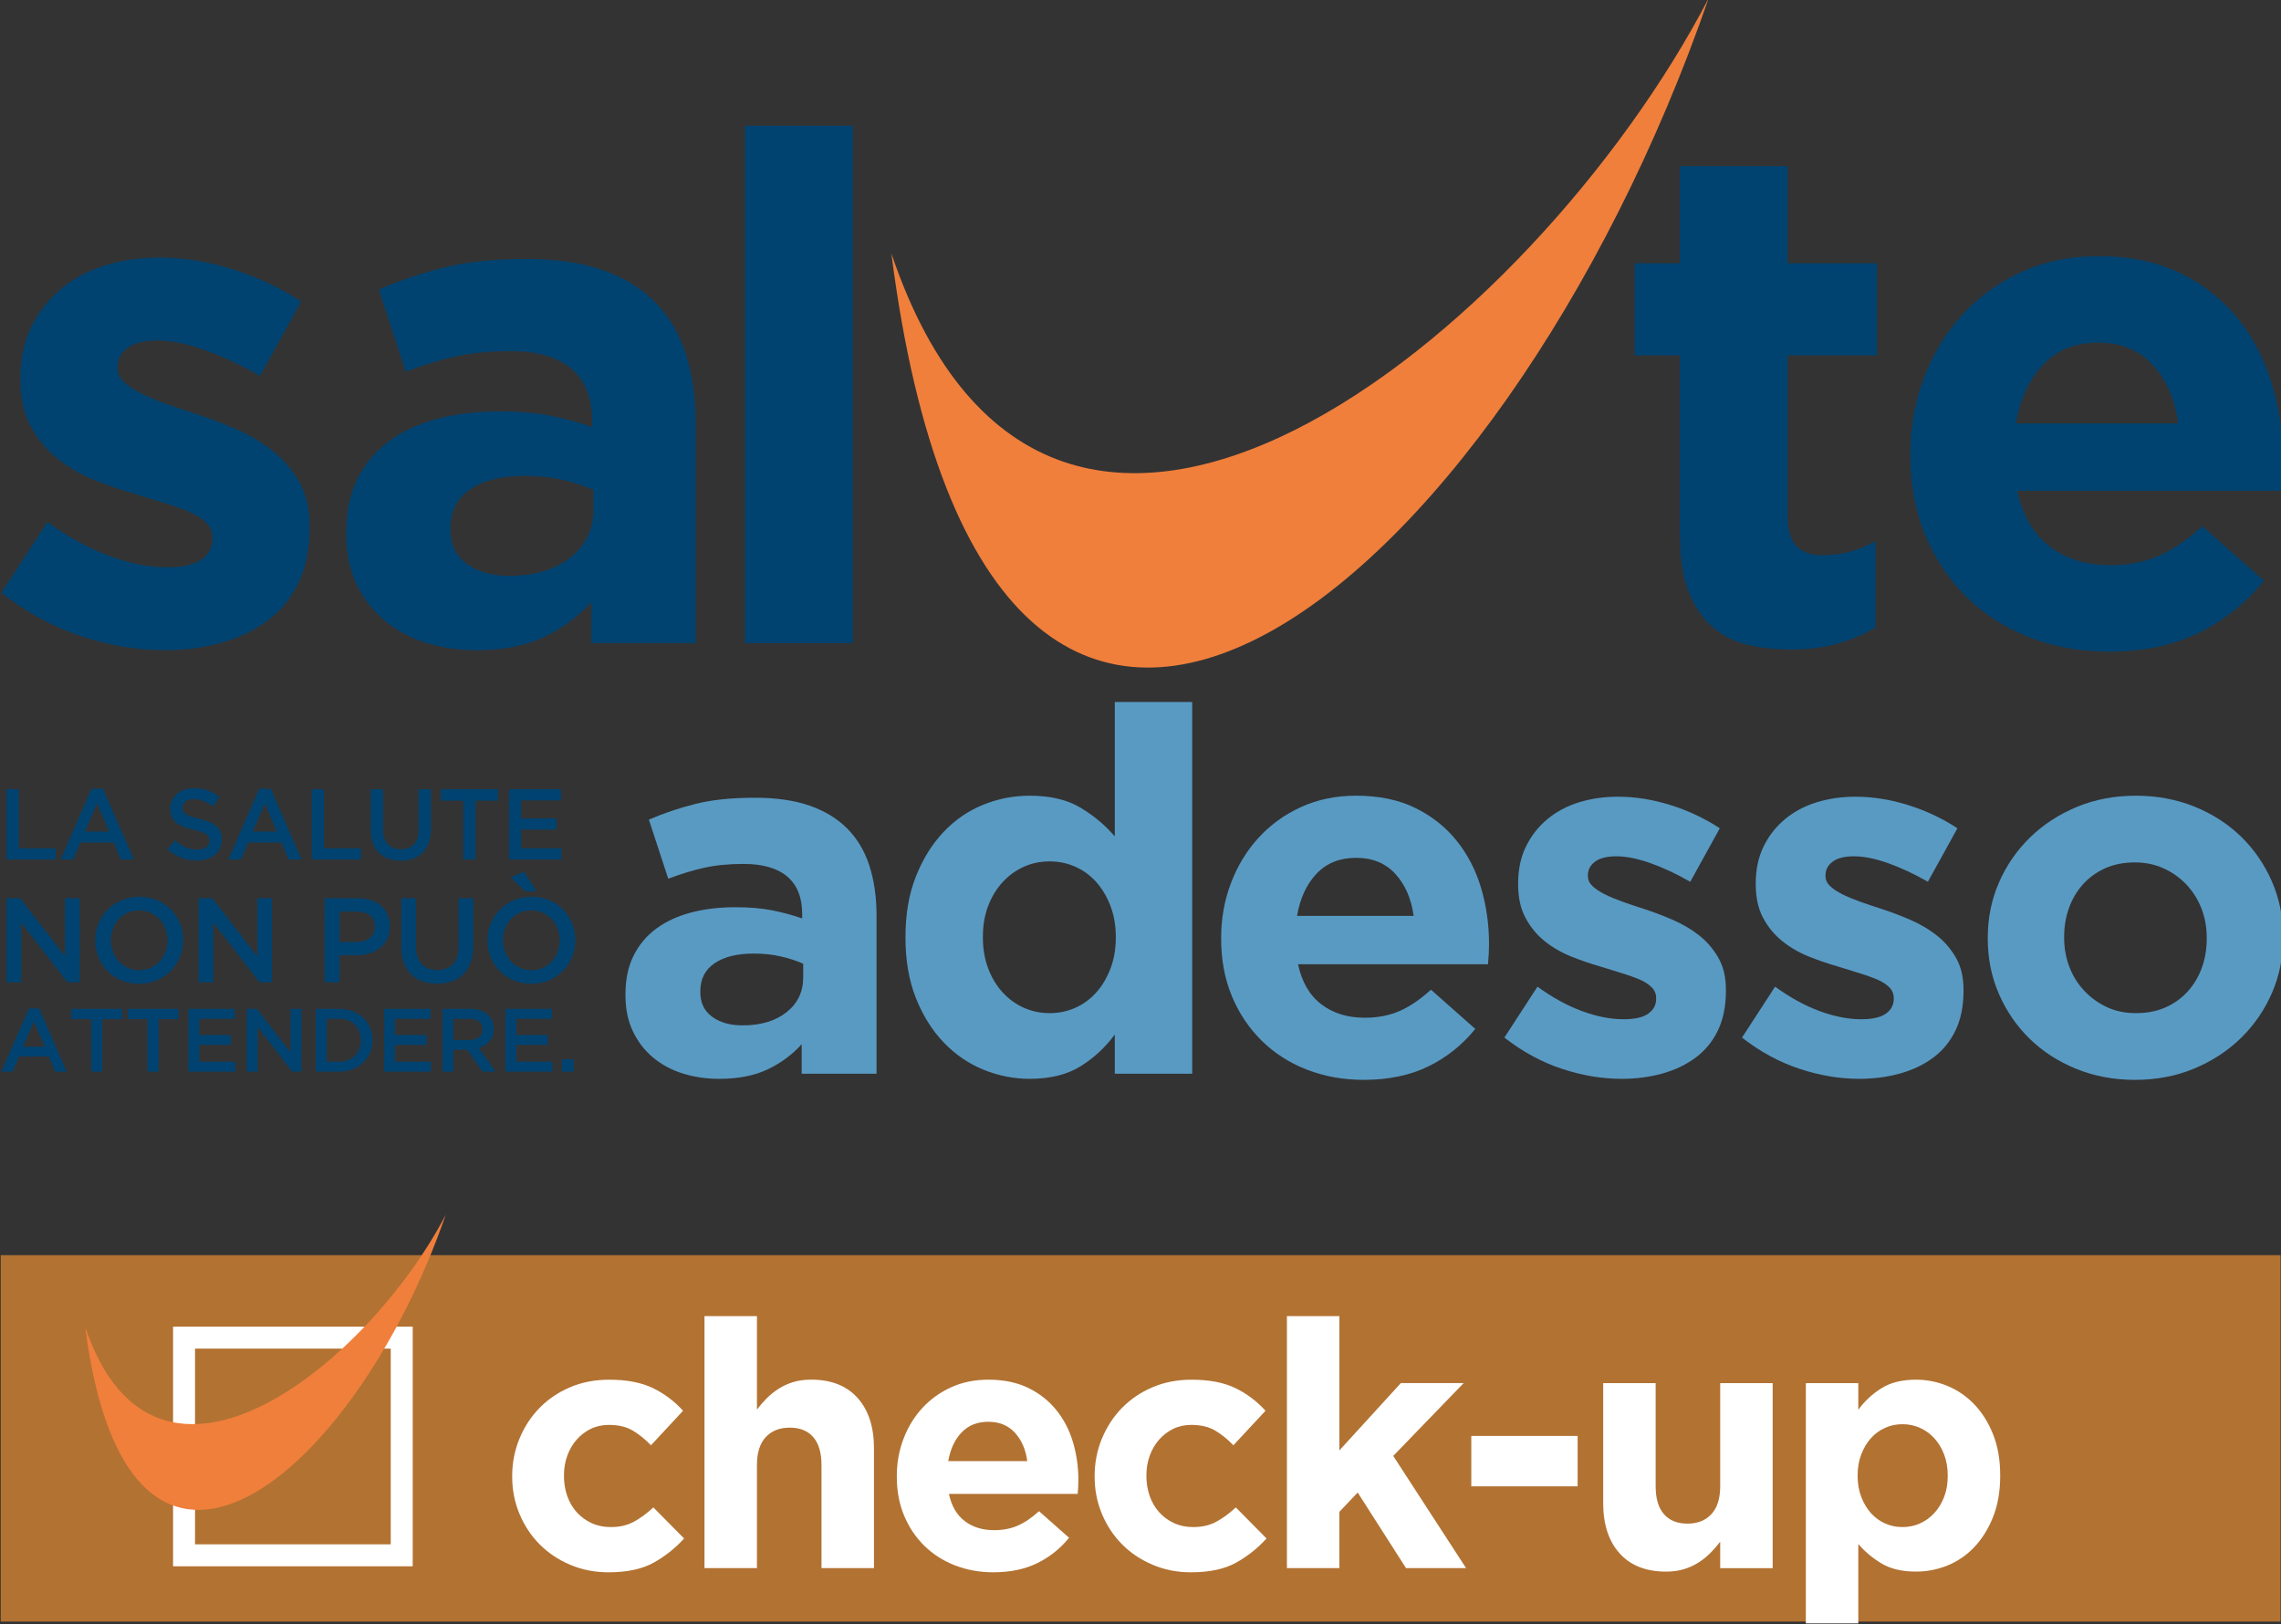
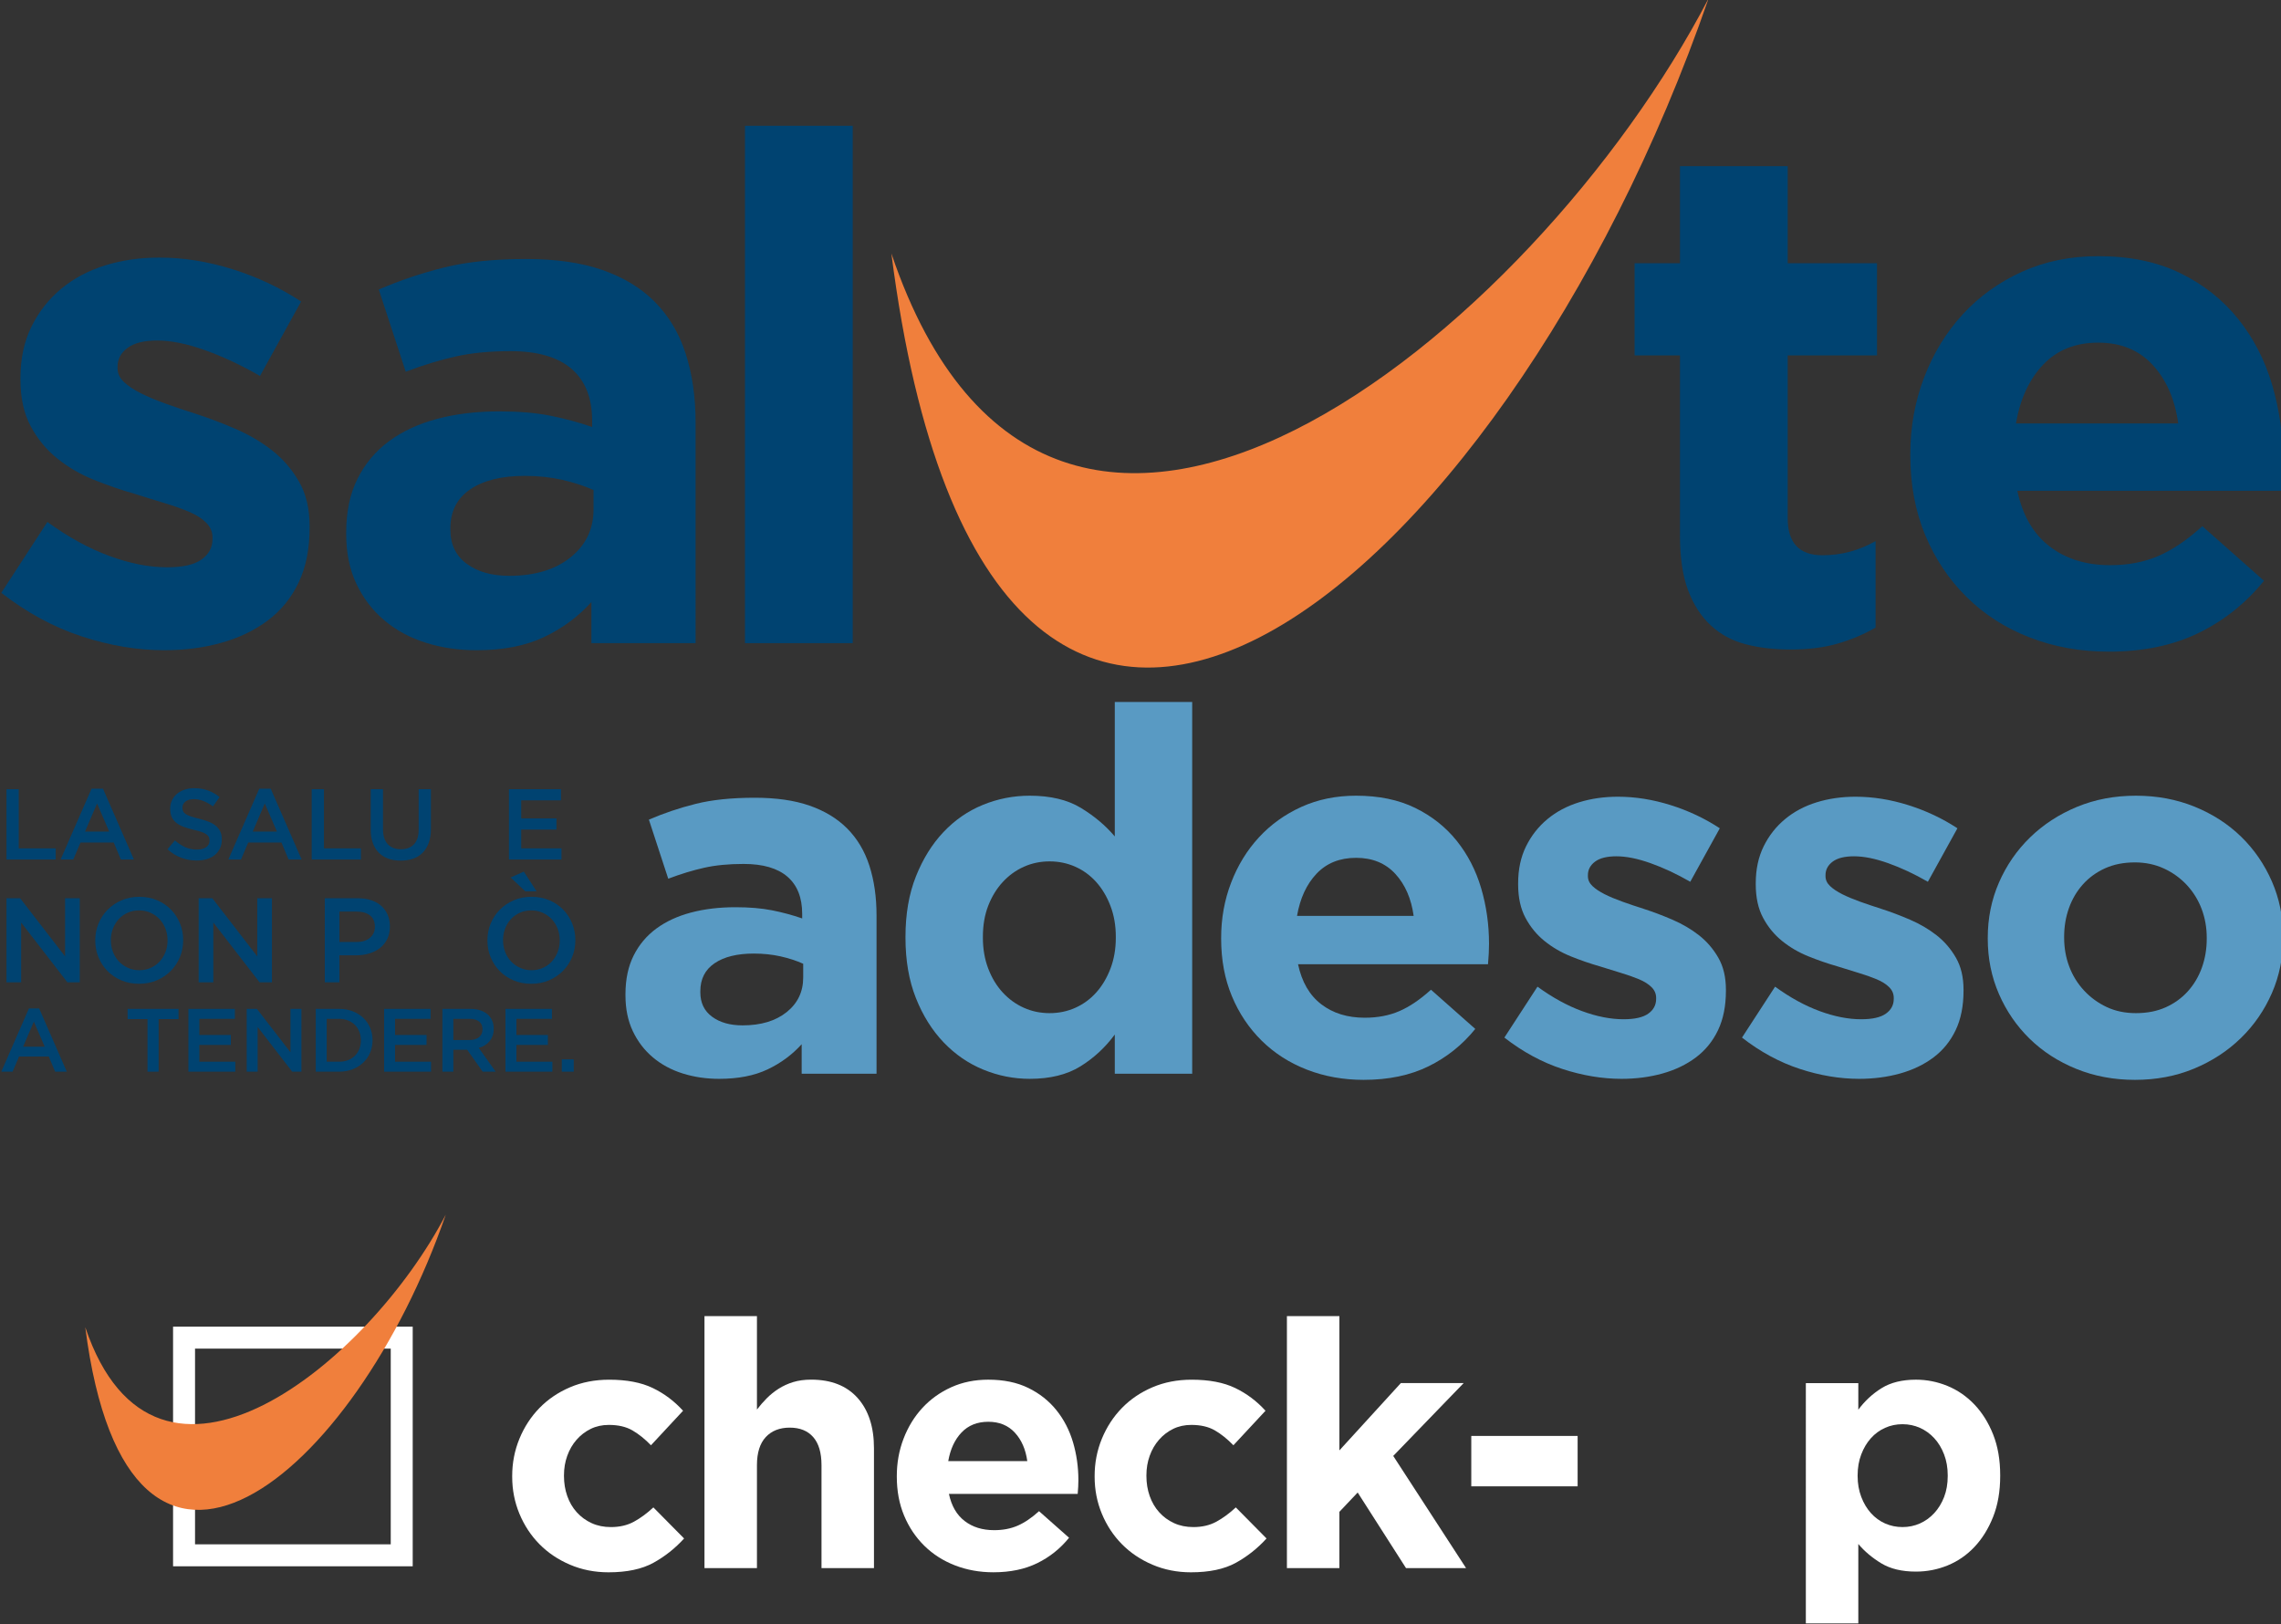
<svg xmlns="http://www.w3.org/2000/svg" xmlns:ns1="http://www.inkscape.org/namespaces/inkscape" xmlns:ns2="http://sodipodi.sourceforge.net/DTD/sodipodi-0.dtd" width="149.346mm" height="106.342mm" viewBox="0 0 149.346 106.342" version="1.1" id="svg8" ns1:version="0.92.2 (5c3e80d, 2017-08-06)" ns2:docname="salute_adessp_cp.svg">
  <rect x="0" y="0" width="149.346" height="106.342" fill="#333333" stroke="none" />
  <defs id="defs2">
    <clipPath id="clipPath4528" clipPathUnits="userSpaceOnUse">
      <path ns1:connector-curvature="0" id="path4526" d="M 0,595.28 H 841.89 V 0 H 0 Z" />
    </clipPath>
  </defs>
  <ns2:namedview id="base" pagecolor="#ffffff" bordercolor="#666666" borderopacity="1.0" ns1:pageopacity="0.0" ns1:pageshadow="2" ns1:zoom="0.98994949" ns1:cx="425.32285" ns1:cy="22.704273" ns1:document-units="mm" ns1:current-layer="g4524" showgrid="false" showguides="true" ns1:guide-bbox="true" ns1:window-width="1920" ns1:window-height="1017" ns1:window-x="-8" ns1:window-y="-8" ns1:window-maximized="1">
    <ns2:guide position="149.174,56.36" orientation="1,0" id="guide4896" ns1:locked="false" />
    <ns2:guide position="0.04,67.436" orientation="1,0" id="guide4898" ns1:locked="false" />
  </ns2:namedview>
  <g ns1:label="Layer 1" ns1:groupmode="layer" id="layer1" transform="translate(-29.629,-29.995)">
    <g transform="matrix(0.353,0,0,-0.353,-44.179,212.094)" ns1:label="Salute Adesso Vettoriali pro Web" id="g4512">
      <g transform="translate(210.29,369.473)" id="g4514">
        <path ns1:connector-curvature="0" id="path4516" style="fill:#004371;fill-opacity:1;fill-rule:nonzero;stroke:none" d="M 0,0 H 2.273 V -10.972 H 9.128 V -13.04 H 0 Z" />
      </g>
      <g transform="translate(229.346,361.612)" id="g4518">
        <path ns1:connector-curvature="0" id="path4520" style="fill:#004371;fill-opacity:1;fill-rule:nonzero;stroke:none" d="M 0,0 -2.254,5.216 -4.489,0 Z m -3.279,7.954 h 2.124 L 4.582,-5.179 H 2.161 L 0.838,-2.03 h -6.166 l -1.341,-3.149 h -2.347 z" />
      </g>
      <g id="g4522">
        <g clip-path="url(#clipPath4528)" id="g4524">
          <g transform="translate(245.59,356.247)" id="g4530">
            <path ns1:connector-curvature="0" id="path4532" style="fill:#004371;fill-opacity:1;fill-rule:nonzero;stroke:none" d="M 0,0 C -1.006,0 -1.969,0.171 -2.888,0.513 -3.807,0.854 -4.657,1.379 -5.44,2.087 l 1.379,1.639 C -3.428,3.179 -2.788,2.76 -2.142,2.468 -1.497,2.177 -0.764,2.031 0.056,2.031 0.764,2.031 1.325,2.18 1.742,2.478 2.158,2.776 2.366,3.173 2.366,3.67 V 3.707 C 2.366,3.943 2.325,4.151 2.244,4.332 2.164,4.511 2.014,4.682 1.796,4.844 1.578,5.005 1.279,5.154 0.9,5.291 0.52,5.427 0.025,5.563 -0.585,5.701 -1.283,5.862 -1.902,6.045 -2.443,6.25 -2.985,6.455 -3.44,6.703 -3.807,6.995 c -0.367,0.292 -0.647,0.649 -0.84,1.071 -0.193,0.422 -0.29,0.932 -0.29,1.528 v 0.037 c 0,0.559 0.111,1.071 0.333,1.537 0.221,0.466 0.526,0.863 0.914,1.192 0.388,0.329 0.855,0.587 1.4,0.773 0.546,0.187 1.141,0.28 1.787,0.28 0.956,0 1.816,-0.14 2.58,-0.42 0.764,-0.279 1.481,-0.686 2.152,-1.22 l -1.23,-1.732 c -0.596,0.434 -1.186,0.767 -1.77,0.996 -0.584,0.23 -1.173,0.345 -1.769,0.345 -0.671,0 -1.192,-0.149 -1.565,-0.447 -0.373,-0.298 -0.559,-0.664 -0.559,-1.099 V 9.799 C -2.664,9.55 -2.621,9.33 -2.533,9.137 -2.446,8.944 -2.288,8.771 -2.057,8.616 -1.827,8.46 -1.509,8.314 -1.105,8.178 -0.7,8.041 -0.186,7.898 0.436,7.75 1.121,7.576 1.728,7.383 2.257,7.172 2.786,6.961 3.225,6.703 3.574,6.399 3.922,6.095 4.187,5.741 4.367,5.337 4.548,4.933 4.638,4.465 4.638,3.931 V 3.894 C 4.638,3.285 4.524,2.739 4.296,2.254 4.068,1.77 3.751,1.36 3.345,1.025 2.939,0.689 2.45,0.435 1.88,0.261 1.309,0.087 0.683,0 0,0" />
          </g>
          <g transform="translate(260.455,361.612)" id="g4534">
            <path ns1:connector-curvature="0" id="path4536" style="fill:#004371;fill-opacity:1;fill-rule:nonzero;stroke:none" d="M 0,0 -2.254,5.216 -4.489,0 Z m -3.279,7.954 h 2.124 L 4.582,-5.179 H 2.161 L 0.838,-2.03 h -6.166 l -1.341,-3.149 h -2.347 z" />
          </g>
          <g transform="translate(266.9,369.473)" id="g4538">
            <path ns1:connector-curvature="0" id="path4540" style="fill:#004371;fill-opacity:1;fill-rule:nonzero;stroke:none" d="M 0,0 H 2.273 V -10.972 H 9.128 V -13.04 H 0 Z" />
          </g>
          <g transform="translate(283.405,356.228)" id="g4542">
            <path ns1:connector-curvature="0" id="path4544" style="fill:#004371;fill-opacity:1;fill-rule:nonzero;stroke:none" d="m 0,0 c -0.845,0 -1.609,0.121 -2.292,0.363 -0.683,0.242 -1.266,0.606 -1.75,1.09 -0.485,0.484 -0.857,1.083 -1.118,1.797 -0.261,0.715 -0.391,1.544 -0.391,2.488 v 7.506 h 2.272 V 5.83 c 0,-1.217 0.294,-2.142 0.881,-2.775 0.587,-0.634 1.398,-0.95 2.435,-0.95 1.024,0 1.83,0.304 2.417,0.912 0.587,0.609 0.88,1.515 0.88,2.721 v 7.506 H 5.607 V 5.849 C 5.607,4.881 5.473,4.029 5.206,3.297 4.939,2.564 4.564,1.952 4.079,1.462 3.595,0.971 3.008,0.605 2.319,0.363 1.63,0.121 0.857,0 0,0" />
          </g>
          <g transform="translate(294.991,367.349)" id="g4546">
-             <path ns1:connector-curvature="0" id="path4548" style="fill:#004371;fill-opacity:1;fill-rule:nonzero;stroke:none" d="M 0,0 H -4.135 V 2.123 H 6.445 V 0 H 2.31 V -10.916 H 0 Z" />
-           </g>
+             </g>
          <g transform="translate(303.486,369.473)" id="g4550">
            <path ns1:connector-curvature="0" id="path4552" style="fill:#004371;fill-opacity:1;fill-rule:nonzero;stroke:none" d="M 0,0 H 9.649 V -2.067 H 2.273 V -5.42 H 8.811 V -7.488 H 2.273 v -3.484 h 7.47 V -13.04 H 0 Z" />
          </g>
          <g transform="translate(210.29,349.246)" id="g4554">
            <path ns1:connector-curvature="0" id="path4556" style="fill:#004371;fill-opacity:1;fill-rule:nonzero;stroke:none" d="m 0,0 h 2.534 l 8.338,-10.783 V 0 H 13.59 V -15.595 H 11.3 L 2.718,-4.5 V -15.595 H 0 Z" />
          </g>
          <g transform="translate(234.931,335.901)" id="g4558">
            <path ns1:connector-curvature="0" id="path4560" style="fill:#004371;fill-opacity:1;fill-rule:nonzero;stroke:none" d="m 0,0 c 0.769,0 1.475,0.145 2.119,0.434 0.643,0.29 1.194,0.684 1.652,1.181 0.458,0.497 0.817,1.081 1.076,1.749 0.259,0.668 0.389,1.382 0.389,2.139 v 0.044 c 0,0.758 -0.13,1.475 -0.389,2.15 C 4.588,8.373 4.226,8.96 3.76,9.458 3.294,9.955 2.736,10.352 2.085,10.65 1.434,10.946 0.724,11.095 -0.045,11.095 -0.814,11.095 -1.52,10.95 -2.163,10.66 -2.807,10.371 -3.358,9.977 -3.816,9.48 -4.275,8.982 -4.633,8.4 -4.892,7.731 -5.151,7.062 -5.28,6.35 -5.28,5.592 V 5.547 c 0,-0.757 0.129,-1.474 0.388,-2.15 C -4.633,2.722 -4.271,2.135 -3.805,1.638 -3.339,1.14 -2.781,0.742 -2.13,0.446 -1.479,0.148 -0.769,0 0,0 m -0.045,-2.518 c -1.203,0 -2.302,0.212 -3.297,0.636 -0.995,0.423 -1.849,0.998 -2.562,1.726 -0.713,0.728 -1.27,1.578 -1.671,2.551 -0.401,0.973 -0.602,2.009 -0.602,3.108 v 0.044 c 0,1.099 0.201,2.135 0.602,3.108 0.401,0.973 0.965,1.827 1.693,2.562 0.728,0.736 1.589,1.318 2.584,1.75 0.995,0.43 2.095,0.646 3.298,0.646 1.203,0 2.302,-0.212 3.297,-0.635 0.995,-0.423 1.85,-1 2.562,-1.727 C 6.572,10.523 7.129,9.673 7.53,8.7 7.931,7.727 8.132,6.691 8.132,5.592 V 5.547 C 8.132,4.448 7.931,3.412 7.53,2.439 7.129,1.466 6.565,0.612 5.837,-0.123 5.109,-0.858 4.248,-1.441 3.253,-1.872 2.257,-2.302 1.158,-2.518 -0.045,-2.518" />
          </g>
          <g transform="translate(245.936,349.246)" id="g4562">
            <path ns1:connector-curvature="0" id="path4564" style="fill:#004371;fill-opacity:1;fill-rule:nonzero;stroke:none" d="m 0,0 h 2.534 l 8.338,-10.783 V 0 H 13.59 V -15.595 H 11.3 L 2.718,-4.5 V -15.595 H 0 Z" />
          </g>
          <g transform="translate(275.244,341.137)" id="g4566">
            <path ns1:connector-curvature="0" id="path4568" style="fill:#004371;fill-opacity:1;fill-rule:nonzero;stroke:none" d="M 0,0 C 1.043,0 1.867,0.261 2.47,0.783 3.074,1.305 3.376,1.976 3.376,2.796 V 2.841 C 3.376,3.765 3.07,4.462 2.459,4.932 1.848,5.402 1.028,5.636 0,5.636 H -3.197 V 0 Z M -5.915,8.109 H 0.234 C 1.14,8.109 1.961,7.988 2.696,7.742 3.431,7.497 4.055,7.144 4.568,6.684 5.08,6.223 5.474,5.673 5.749,5.035 6.023,4.396 6.161,3.684 6.161,2.896 V 2.852 C 6.161,1.975 5.997,1.207 5.669,0.546 5.341,-0.115 4.895,-0.669 4.329,-1.114 3.763,-1.559 3.101,-1.897 2.342,-2.128 1.582,-2.358 0.771,-2.473 -0.093,-2.473 h -3.104 v -5.013 h -2.718 z" />
          </g>
          <g transform="translate(290.16,333.406)" id="g4570">
-             <path ns1:connector-curvature="0" id="path4572" style="fill:#004371;fill-opacity:1;fill-rule:nonzero;stroke:none" d="m 0,0 c -1.01,0 -1.924,0.145 -2.74,0.434 -0.817,0.291 -1.515,0.724 -2.095,1.304 -0.579,0.579 -1.024,1.295 -1.336,2.15 -0.312,0.854 -0.468,1.845 -0.468,2.974 v 8.979 h 2.718 V 6.974 c 0,-1.456 0.351,-2.563 1.053,-3.32 0.702,-0.758 1.673,-1.136 2.913,-1.136 1.224,0 2.188,0.364 2.89,1.092 0.702,0.727 1.053,1.811 1.053,3.252 v 8.979 H 6.706 V 6.996 C 6.706,5.838 6.546,4.82 6.227,3.943 5.907,3.067 5.458,2.336 4.879,1.749 4.3,1.162 3.598,0.725 2.774,0.434 1.95,0.145 1.025,0 0,0" />
-           </g>
+             </g>
          <g transform="translate(303.795,353.1)" id="g4574">
            <path ns1:connector-curvature="0" id="path4576" style="fill:#004371;fill-opacity:1;fill-rule:nonzero;stroke:none" d="M 0,0 2.451,1.092 4.812,-2.562 H 2.718 Z m 3.877,-17.199 c 0.768,0 1.475,0.145 2.118,0.434 0.644,0.29 1.194,0.683 1.653,1.181 0.458,0.497 0.817,1.081 1.076,1.749 0.259,0.668 0.388,1.381 0.388,2.139 v 0.044 c 0,0.758 -0.129,1.474 -0.388,2.15 -0.259,0.676 -0.621,1.263 -1.087,1.76 -0.466,0.498 -1.024,0.895 -1.675,1.192 -0.651,0.297 -1.361,0.445 -2.13,0.445 -0.769,0 -1.475,-0.144 -2.118,-0.434 C 1.07,-6.828 0.519,-7.222 0.061,-7.72 -0.398,-8.218 -0.757,-8.8 -1.015,-9.468 c -0.259,-0.669 -0.389,-1.382 -0.389,-2.139 v -0.045 c 0,-0.757 0.13,-1.474 0.389,-2.15 0.258,-0.676 0.621,-1.263 1.087,-1.76 0.466,-0.497 1.024,-0.895 1.675,-1.192 0.651,-0.297 1.36,-0.445 2.13,-0.445 m -0.045,-2.518 c -1.203,0 -2.302,0.212 -3.297,0.635 -0.996,0.424 -1.849,0.999 -2.562,1.726 -0.713,0.728 -1.27,1.579 -1.671,2.552 -0.401,0.972 -0.602,2.008 -0.602,3.108 v 0.044 c 0,1.099 0.201,2.135 0.602,3.108 0.401,0.973 0.965,1.827 1.693,2.562 0.728,0.735 1.589,1.318 2.584,1.749 0.995,0.431 2.094,0.646 3.298,0.646 1.203,0 2.302,-0.211 3.297,-0.635 0.995,-0.423 1.849,-0.999 2.562,-1.726 0.713,-0.728 1.27,-1.579 1.671,-2.551 0.401,-0.973 0.602,-2.009 0.602,-3.108 v -0.045 c 0,-1.099 -0.201,-2.135 -0.602,-3.108 -0.401,-0.973 -0.966,-1.827 -1.693,-2.562 -0.728,-0.735 -1.59,-1.318 -2.585,-1.749 -0.995,-0.431 -2.094,-0.646 -3.297,-0.646" />
          </g>
          <g transform="translate(217.383,321.707)" id="g4578">
            <path ns1:connector-curvature="0" id="path4580" style="fill:#004371;fill-opacity:1;fill-rule:nonzero;stroke:none" d="M 0,0 -2.013,4.658 -4.01,0 Z m -2.928,7.103 h 1.896 L 4.092,-4.625 H 1.929 l -1.18,2.811 h -5.507 l -1.198,-2.811 h -2.096 z" />
          </g>
          <g transform="translate(226,326.83)" id="g4582">
-             <path ns1:connector-curvature="0" id="path4584" style="fill:#004371;fill-opacity:1;fill-rule:nonzero;stroke:none" d="M 0,0 H -3.693 V 1.896 H 5.756 V 0 H 2.063 V -9.749 H 0 Z" />
-           </g>
+             </g>
          <g transform="translate(236.447,326.83)" id="g4586">
            <path ns1:connector-curvature="0" id="path4588" style="fill:#004371;fill-opacity:1;fill-rule:nonzero;stroke:none" d="M 0,0 H -3.693 V 1.896 H 5.756 V 0 H 2.063 V -9.749 H 0 Z" />
          </g>
          <g transform="translate(244.033,328.727)" id="g4590">
            <path ns1:connector-curvature="0" id="path4592" style="fill:#004371;fill-opacity:1;fill-rule:nonzero;stroke:none" d="M 0,0 H 8.618 V -1.847 H 2.029 v -2.994 h 5.84 v -1.847 h -5.84 v -3.11 h 6.672 v -1.847 H 0 Z" />
          </g>
          <g transform="translate(254.847,328.727)" id="g4594">
            <path ns1:connector-curvature="0" id="path4596" style="fill:#004371;fill-opacity:1;fill-rule:nonzero;stroke:none" d="M 0,0 H 1.892 L 8.118,-8.052 V 0 h 2.03 V -11.645 H 8.438 L 2.029,-3.36 v -8.285 H 0 Z" />
          </g>
          <g transform="translate(271.981,318.928)" id="g4598">
            <path ns1:connector-curvature="0" id="path4600" style="fill:#004371;fill-opacity:1;fill-rule:nonzero;stroke:none" d="M 0,0 C 0.61,0 1.165,0.097 1.664,0.292 2.163,0.487 2.587,0.76 2.937,1.111 3.286,1.462 3.557,1.879 3.752,2.363 3.945,2.848 4.043,3.374 4.043,3.942 V 3.976 C 4.043,4.544 3.945,5.073 3.752,5.563 3.557,6.053 3.286,6.473 2.937,6.824 2.587,7.175 2.163,7.45 1.664,7.651 1.165,7.851 0.61,7.951 0,7.951 H -2.296 V 0 Z M -4.325,9.798 H 0.017 C 0.926,9.798 1.76,9.651 2.521,9.358 3.28,9.063 3.935,8.656 4.483,8.135 5.032,7.614 5.457,7.001 5.756,6.296 6.056,5.592 6.205,4.83 6.205,4.009 V 3.976 C 6.205,3.155 6.056,2.389 5.756,1.68 5.457,0.97 5.032,0.355 4.483,-0.166 3.935,-0.688 3.28,-1.098 2.521,-1.398 1.76,-1.697 0.926,-1.847 0.017,-1.847 h -4.342 z" />
          </g>
          <g transform="translate(280.333,328.727)" id="g4602">
            <path ns1:connector-curvature="0" id="path4604" style="fill:#004371;fill-opacity:1;fill-rule:nonzero;stroke:none" d="M 0,0 H 8.618 V -1.847 H 2.029 v -2.994 h 5.84 v -1.847 h -5.84 v -3.11 h 6.672 v -1.847 H 0 Z" />
          </g>
          <g transform="translate(296.179,322.954)" id="g4606">
            <path ns1:connector-curvature="0" id="path4608" style="fill:#004371;fill-opacity:1;fill-rule:nonzero;stroke:none" d="M 0,0 C 0.734,0 1.319,0.175 1.752,0.526 2.186,0.877 2.403,1.353 2.403,1.955 V 1.988 C 2.403,2.623 2.191,3.104 1.769,3.433 1.346,3.762 0.751,3.926 -0.017,3.926 H -3.004 V 0 Z m -5.033,5.773 h 5.19 C 0.889,5.773 1.538,5.67 2.104,5.465 2.67,5.259 3.141,4.974 3.518,4.608 3.828,4.286 4.067,3.915 4.233,3.494 4.399,3.072 4.483,2.606 4.483,2.096 V 2.063 C 4.483,1.586 4.413,1.156 4.275,0.773 4.136,0.391 3.945,0.053 3.701,-0.241 3.457,-0.535 3.165,-0.785 2.827,-0.99 2.489,-1.195 2.115,-1.354 1.705,-1.464 L 4.848,-5.873 H 2.436 l -2.87,4.059 h -0.033 -2.537 v -4.059 h -2.029 z" />
          </g>
          <g transform="translate(302.841,328.727)" id="g4610">
            <path ns1:connector-curvature="0" id="path4612" style="fill:#004371;fill-opacity:1;fill-rule:nonzero;stroke:none" d="M 0,0 H 8.618 V -1.847 H 2.029 v -2.994 h 5.84 v -1.847 h -5.84 v -3.11 h 6.672 v -1.847 H 0 Z" />
          </g>
          <path ns1:connector-curvature="0" id="path4614" style="fill:#004371;fill-opacity:1;fill-rule:nonzero;stroke:none" d="m 313.288,319.361 h 2.213 v -2.279 h -2.213 z" />
          <g transform="translate(403.767,327.937)" id="g4616">
            <path ns1:connector-curvature="0" id="path4618" style="fill:#599ac3;fill-opacity:1;fill-rule:nonzero;stroke:none" d="m 0,0 c 1.7,0 3.29,0.331 4.77,0.992 1.479,0.661 2.77,1.605 3.873,2.834 1.101,1.227 1.983,2.707 2.645,4.439 0.661,1.731 0.991,3.636 0.991,5.715 v 0.189 c 0,2.078 -0.33,3.981 -0.991,5.714 -0.662,1.732 -1.544,3.212 -2.645,4.44 C 7.54,25.551 6.249,26.495 4.77,27.156 3.29,27.817 1.7,28.148 0,28.148 c -1.7,0 -3.291,-0.331 -4.77,-0.992 -1.481,-0.661 -2.787,-1.605 -3.92,-2.833 -1.134,-1.228 -2.031,-2.693 -2.692,-4.392 -0.661,-1.701 -0.992,-3.622 -0.992,-5.762 V 13.98 c 0,-2.079 0.331,-3.984 0.992,-5.715 C -10.721,6.533 -9.824,5.053 -8.69,3.826 -7.557,2.597 -6.251,1.653 -4.77,0.992 -3.291,0.331 -1.7,0 0,0 m -3.684,-12.185 c -2.961,0 -5.825,0.567 -8.595,1.7 -2.772,1.134 -5.228,2.818 -7.368,5.054 -2.141,2.235 -3.858,4.973 -5.148,8.217 -1.291,3.243 -1.936,6.974 -1.936,11.194 v 0.189 c 0,4.218 0.645,7.949 1.936,11.193 1.29,3.242 2.99,5.982 5.101,8.217 2.109,2.235 4.548,3.921 7.32,5.054 2.77,1.133 5.667,1.7 8.69,1.7 3.841,0 7.005,-0.756 9.493,-2.267 2.487,-1.511 4.581,-3.275 6.281,-5.289 V 57.713 H 26.448 V -11.24 H 12.09 v 7.273 c -1.763,-2.394 -3.888,-4.362 -6.375,-5.904 -2.489,-1.542 -5.62,-2.314 -9.399,-2.314" />
          </g>
          <g transform="translate(346.824,325.67)" id="g4620">
            <path ns1:connector-curvature="0" id="path4622" style="fill:#599ac3;fill-opacity:1;fill-rule:nonzero;stroke:none" d="m 0,0 c 3.401,0 6.123,0.818 8.171,2.456 2.045,1.636 3.069,3.778 3.069,6.423 v 2.55 c -1.26,0.567 -2.661,1.023 -4.203,1.37 -1.544,0.345 -3.197,0.52 -4.959,0.52 -3.086,0 -5.511,-0.6 -7.273,-1.795 C -6.959,10.327 -7.84,8.595 -7.84,6.328 V 6.139 c 0,-1.952 0.723,-3.463 2.173,-4.533 C -4.219,0.534 -2.33,0 0,0 m -4.345,-9.918 c -2.394,0 -4.645,0.33 -6.754,0.992 -2.11,0.661 -3.952,1.653 -5.525,2.975 -1.575,1.323 -2.819,2.943 -3.732,4.865 -0.913,1.92 -1.369,4.14 -1.369,6.659 v 0.189 c 0,2.77 0.503,5.163 1.511,7.179 1.007,2.014 2.409,3.683 4.204,5.006 1.794,1.322 3.934,2.314 6.423,2.975 2.487,0.661 5.242,0.992 8.265,0.992 2.581,0 4.832,-0.189 6.753,-0.567 1.92,-0.378 3.793,-0.882 5.621,-1.511 v 0.85 c 0,3.023 -0.914,5.32 -2.74,6.895 -1.827,1.574 -4.534,2.362 -8.123,2.362 -2.772,0 -5.212,-0.236 -7.32,-0.709 -2.111,-0.472 -4.331,-1.149 -6.66,-2.031 l -3.589,10.958 c 2.77,1.195 5.667,2.172 8.69,2.928 3.023,0.755 6.674,1.133 10.957,1.133 3.967,0 7.351,-0.488 10.154,-1.464 2.801,-0.977 5.116,-2.378 6.943,-4.203 1.889,-1.889 3.273,-4.203 4.156,-6.943 0.881,-2.739 1.322,-5.809 1.322,-9.209 V -8.973 H 10.957 v 5.478 C 9.193,-5.448 7.084,-7.006 4.629,-8.17 2.173,-9.335 -0.819,-9.918 -4.345,-9.918" />
          </g>
          <g transform="translate(471.289,345.978)" id="g4624">
            <path ns1:connector-curvature="0" id="path4626" style="fill:#599ac3;fill-opacity:1;fill-rule:nonzero;stroke:none" d="m 0,0 c -0.441,3.212 -1.575,5.809 -3.4,7.793 -1.828,1.983 -4.251,2.975 -7.273,2.975 -3.023,0 -5.464,-0.977 -7.321,-2.928 C -19.852,5.887 -21.064,3.274 -21.63,0 Z m -9.257,-30.415 c -3.778,0 -7.289,0.63 -10.532,1.889 -3.244,1.259 -6.045,3.054 -8.406,5.384 -2.362,2.329 -4.204,5.084 -5.526,8.265 -1.322,3.179 -1.984,6.721 -1.984,10.626 v 0.189 c 0,3.589 0.614,6.99 1.842,10.201 1.228,3.212 2.943,6.013 5.148,8.407 2.204,2.393 4.832,4.282 7.887,5.668 3.054,1.384 6.438,2.078 10.155,2.078 4.217,0 7.87,-0.756 10.957,-2.267 3.084,-1.512 5.651,-3.542 7.698,-6.093 2.045,-2.55 3.556,-5.478 4.534,-8.784 0.975,-3.306 1.464,-6.754 1.464,-10.343 0,-0.567 -0.016,-1.166 -0.048,-1.795 -0.032,-0.63 -0.079,-1.291 -0.141,-1.983 h -35.233 c 0.692,-3.275 2.126,-5.747 4.298,-7.415 2.173,-1.67 4.865,-2.504 8.076,-2.504 2.393,0 4.534,0.409 6.423,1.229 1.889,0.817 3.84,2.14 5.857,3.967 l 8.217,-7.273 c -2.394,-2.961 -5.289,-5.275 -8.69,-6.943 -3.4,-1.668 -7.4,-2.503 -11.996,-2.503" />
          </g>
          <g transform="translate(509.843,315.752)" id="g4628">
            <path ns1:connector-curvature="0" id="path4630" style="fill:#599ac3;fill-opacity:1;fill-rule:nonzero;stroke:none" d="m 0,0 c -3.589,0 -7.258,0.614 -11.004,1.842 -3.748,1.228 -7.32,3.164 -10.721,5.809 l 6.139,9.446 c 2.771,-2.016 5.526,-3.528 8.266,-4.534 2.739,-1.008 5.304,-1.511 7.698,-1.511 2.078,0 3.604,0.345 4.581,1.038 0.976,0.693 1.464,1.606 1.464,2.74 v 0.189 c 0,0.756 -0.283,1.417 -0.85,1.983 -0.567,0.567 -1.339,1.054 -2.314,1.464 -0.977,0.409 -2.095,0.803 -3.354,1.181 -1.26,0.378 -2.582,0.787 -3.967,1.228 -1.763,0.503 -3.542,1.117 -5.336,1.842 -1.795,0.723 -3.417,1.668 -4.865,2.834 -1.449,1.164 -2.63,2.597 -3.542,4.297 -0.914,1.701 -1.37,3.779 -1.37,6.235 v 0.188 c 0,2.582 0.488,4.865 1.465,6.849 0.975,1.983 2.297,3.667 3.967,5.053 1.668,1.384 3.62,2.424 5.856,3.117 2.235,0.693 4.643,1.039 7.226,1.039 3.211,0 6.471,-0.519 9.776,-1.558 3.306,-1.04 6.343,-2.473 9.115,-4.298 l -5.478,-9.918 c -2.52,1.448 -4.976,2.597 -7.368,3.447 -2.393,0.851 -4.503,1.276 -6.329,1.276 -1.763,0 -3.085,-0.331 -3.967,-0.992 -0.882,-0.661 -1.322,-1.497 -1.322,-2.503 v -0.189 c 0,-0.694 0.284,-1.308 0.85,-1.842 0.567,-0.536 1.322,-1.039 2.267,-1.512 0.945,-0.472 2.031,-0.929 3.259,-1.369 1.228,-0.441 2.534,-0.882 3.92,-1.322 1.762,-0.567 3.557,-1.244 5.384,-2.031 1.826,-0.788 3.462,-1.748 4.912,-2.881 1.447,-1.133 2.644,-2.519 3.589,-4.156 0.945,-1.638 1.417,-3.622 1.417,-5.951 v -0.189 c 0,-2.833 -0.489,-5.275 -1.464,-7.32 C 16.923,6.974 15.553,5.29 13.791,3.967 12.027,2.645 9.965,1.653 7.604,0.992 5.242,0.331 2.707,0 0,0" />
          </g>
          <g transform="translate(553.915,315.752)" id="g4632">
            <path ns1:connector-curvature="0" id="path4634" style="fill:#599ac3;fill-opacity:1;fill-rule:nonzero;stroke:none" d="m 0,0 c -3.589,0 -7.258,0.614 -11.004,1.842 -3.748,1.228 -7.32,3.164 -10.721,5.809 l 6.139,9.446 c 2.771,-2.016 5.526,-3.528 8.266,-4.534 2.739,-1.008 5.304,-1.511 7.698,-1.511 2.078,0 3.604,0.345 4.581,1.038 0.976,0.693 1.464,1.606 1.464,2.74 v 0.189 c 0,0.756 -0.283,1.417 -0.85,1.983 -0.567,0.567 -1.339,1.054 -2.314,1.464 -0.977,0.409 -2.095,0.803 -3.353,1.181 -1.261,0.378 -2.583,0.787 -3.968,1.228 -1.763,0.503 -3.542,1.117 -5.336,1.842 -1.795,0.723 -3.417,1.668 -4.865,2.834 -1.449,1.164 -2.63,2.597 -3.542,4.297 -0.914,1.701 -1.369,3.779 -1.369,6.235 v 0.188 c 0,2.582 0.487,4.865 1.464,6.849 0.975,1.983 2.297,3.667 3.967,5.053 1.668,1.384 3.62,2.424 5.856,3.117 2.235,0.693 4.643,1.039 7.226,1.039 3.211,0 6.471,-0.519 9.776,-1.558 3.306,-1.04 6.343,-2.473 9.116,-4.298 l -5.479,-9.918 c -2.52,1.448 -4.975,2.597 -7.368,3.447 -2.393,0.851 -4.503,1.276 -6.329,1.276 -1.763,0 -3.085,-0.331 -3.967,-0.992 -0.882,-0.661 -1.322,-1.497 -1.322,-2.503 v -0.189 c 0,-0.694 0.284,-1.308 0.85,-1.842 0.567,-0.536 1.322,-1.039 2.267,-1.512 0.945,-0.472 2.031,-0.929 3.259,-1.369 1.228,-0.441 2.534,-0.882 3.92,-1.322 1.762,-0.567 3.557,-1.244 5.384,-2.031 1.826,-0.788 3.462,-1.748 4.912,-2.881 1.447,-1.133 2.644,-2.519 3.589,-4.156 0.945,-1.638 1.417,-3.622 1.417,-5.951 v -0.189 c 0,-2.833 -0.489,-5.275 -1.464,-7.32 C 16.923,6.974 15.553,5.29 13.791,3.967 12.027,2.645 9.965,1.653 7.604,0.992 5.242,0.331 2.707,0 0,0" />
          </g>
          <g transform="translate(605.261,327.937)" id="g4636">
            <path ns1:connector-curvature="0" id="path4638" style="fill:#599ac3;fill-opacity:1;fill-rule:nonzero;stroke:none" d="m 0,0 c 2.078,0 3.92,0.362 5.526,1.086 1.606,0.723 2.975,1.715 4.109,2.976 1.133,1.259 1.998,2.723 2.598,4.392 0.597,1.668 0.897,3.447 0.897,5.337 v 0.189 c 0,1.889 -0.316,3.667 -0.945,5.337 -0.63,1.667 -1.544,3.147 -2.739,4.439 -1.197,1.29 -2.614,2.314 -4.251,3.07 -1.638,0.755 -3.433,1.134 -5.384,1.134 -2.078,0 -3.92,-0.364 -5.525,-1.087 -1.606,-0.725 -2.976,-1.716 -4.11,-2.975 -1.133,-1.261 -1.999,-2.725 -2.597,-4.392 -0.599,-1.67 -0.897,-3.448 -0.897,-5.337 V 13.98 c 0,-1.89 0.314,-3.669 0.944,-5.337 0.629,-1.669 1.543,-3.15 2.739,-4.44 C -8.439,2.912 -7.037,1.889 -5.431,1.134 -3.826,0.378 -2.016,0 0,0 m -0.189,-12.374 c -3.905,0 -7.525,0.678 -10.862,2.031 -3.339,1.353 -6.22,3.211 -8.643,5.573 -2.425,2.362 -4.33,5.132 -5.715,8.312 -1.385,3.179 -2.078,6.596 -2.078,10.249 v 0.189 c 0,3.651 0.693,7.068 2.078,10.248 1.385,3.179 3.306,5.966 5.762,8.36 2.456,2.392 5.352,4.281 8.69,5.667 3.337,1.384 6.99,2.078 10.957,2.078 3.904,0 7.524,-0.677 10.863,-2.031 3.337,-1.355 6.218,-3.211 8.643,-5.573 2.423,-2.361 4.328,-5.133 5.714,-8.312 1.384,-3.18 2.078,-6.597 2.078,-10.248 V 13.98 C 27.298,10.327 26.604,6.91 25.22,3.731 23.834,0.55 21.914,-2.236 19.458,-4.628 17.002,-7.022 14.105,-8.911 10.768,-10.296 7.43,-11.68 3.779,-12.374 -0.189,-12.374" />
          </g>
          <g transform="translate(239.566,395.253)" id="g4640">
            <path ns1:connector-curvature="0" id="path4642" style="fill:#004371;fill-opacity:1;fill-rule:nonzero;stroke:none" d="m 0,0 c -4.995,0 -10.102,0.854 -15.315,2.563 -5.216,1.709 -10.188,4.405 -14.921,8.085 l 8.545,13.146 c 3.855,-2.806 7.691,-4.909 11.503,-6.31 3.812,-1.403 7.382,-2.103 10.714,-2.103 2.892,0 5.016,0.48 6.375,1.446 1.358,0.963 2.038,2.235 2.038,3.812 v 0.263 c 0,1.051 -0.394,1.972 -1.183,2.761 -0.789,0.788 -1.863,1.466 -3.221,2.037 -1.36,0.569 -2.915,1.118 -4.667,1.644 -1.754,0.525 -3.594,1.094 -5.521,1.709 -2.454,0.7 -4.93,1.555 -7.427,2.563 -2.498,1.006 -4.756,2.321 -6.77,3.943 -2.018,1.621 -3.661,3.615 -4.93,5.982 -1.272,2.366 -1.906,5.259 -1.906,8.676 v 0.263 c 0,3.593 0.678,6.77 2.037,9.531 1.358,2.76 3.198,5.104 5.522,7.033 2.32,1.927 5.038,3.373 8.15,4.338 3.11,0.963 6.462,1.446 10.057,1.446 4.469,0 9.005,-0.723 13.606,-2.169 4.601,-1.446 8.828,-3.44 12.686,-5.981 L 17.746,50.875 c -3.506,2.014 -6.923,3.615 -10.253,4.798 -3.332,1.183 -6.267,1.774 -8.808,1.774 -2.455,0 -4.295,-0.46 -5.521,-1.38 -1.228,-0.92 -1.84,-2.083 -1.84,-3.483 V 52.32 c 0,-0.965 0.394,-1.819 1.183,-2.563 0.788,-0.745 1.84,-1.446 3.154,-2.103 1.315,-0.658 2.827,-1.294 4.536,-1.906 1.709,-0.615 3.527,-1.229 5.455,-1.841 2.453,-0.788 4.951,-1.731 7.494,-2.826 2.54,-1.097 4.818,-2.432 6.836,-4.01 2.014,-1.577 3.68,-3.506 4.995,-5.784 1.315,-2.28 1.972,-5.041 1.972,-8.282 v -0.262 c 0,-3.945 -0.68,-7.342 -2.038,-10.189 C 23.551,9.705 21.645,7.362 19.193,5.521 16.738,3.681 13.869,2.301 10.582,1.38 7.296,0.46 3.767,0 0,0" />
          </g>
          <g transform="translate(303.535,409.055)" id="g4644">
            <path ns1:connector-curvature="0" id="path4646" style="fill:#004371;fill-opacity:1;fill-rule:nonzero;stroke:none" d="m 0,0 c 4.732,0 8.522,1.138 11.371,3.418 2.847,2.278 4.272,5.258 4.272,8.939 v 3.55 c -1.753,0.789 -3.703,1.423 -5.85,1.906 -2.148,0.48 -4.449,0.723 -6.901,0.723 -4.295,0 -7.67,-0.834 -10.122,-2.498 -2.455,-1.666 -3.681,-4.075 -3.681,-7.23 V 8.545 c 0,-2.717 1.006,-4.821 3.023,-6.31 C -5.873,0.744 -3.244,0 0,0 m -6.047,-13.803 c -3.332,0 -6.464,0.46 -9.4,1.38 -2.937,0.921 -5.501,2.301 -7.69,4.142 -2.192,1.84 -3.923,4.095 -5.193,6.77 -1.271,2.672 -1.905,5.761 -1.905,9.267 v 0.263 c 0,3.855 0.7,7.185 2.103,9.991 1.4,2.804 3.352,5.127 5.85,6.967 2.497,1.841 5.475,3.221 8.939,4.141 3.461,0.921 7.296,1.381 11.503,1.381 3.592,0 6.724,-0.263 9.399,-0.789 2.672,-0.526 5.279,-1.228 7.822,-2.104 v 1.184 c 0,4.207 -1.272,7.405 -3.813,9.597 -2.543,2.189 -6.31,3.286 -11.305,3.286 -3.858,0 -7.253,-0.329 -10.188,-0.986 -2.937,-0.657 -6.027,-1.6 -9.268,-2.826 l -4.996,15.249 c 3.856,1.664 7.888,3.023 12.094,4.075 4.207,1.052 9.289,1.578 15.25,1.578 5.521,0 10.231,-0.681 14.132,-2.038 3.898,-1.36 7.119,-3.309 9.662,-5.85 2.629,-2.629 4.556,-5.85 5.784,-9.663 1.226,-3.812 1.84,-8.084 1.84,-12.816 V -12.488 H 15.249 v 7.624 C 12.795,-7.581 9.859,-9.75 6.442,-11.371 3.023,-12.992 -1.14,-13.803 -6.047,-13.803" />
          </g>
          <path ns1:connector-curvature="0" id="path4648" style="fill:#004371;fill-opacity:1;fill-rule:nonzero;stroke:none" d="m 347.266,492.532 h 19.982 v -95.965 h -19.982 z" />
          <g transform="translate(541.193,395.384)" id="g4650">
            <path ns1:connector-curvature="0" id="path4652" style="fill:#004371;fill-opacity:1;fill-rule:nonzero;stroke:none" d="m 0,0 c -3.068,0 -5.85,0.328 -8.347,0.985 -2.498,0.658 -4.647,1.819 -6.442,3.485 -1.797,1.663 -3.2,3.832 -4.206,6.506 -1.009,2.673 -1.512,6.068 -1.512,10.189 v 33.39 h -8.414 v 17.09 h 8.414 v 18.01 H -0.525 V 71.645 H 16.038 V 54.555 H -0.525 V 24.344 c 0,-4.574 2.145,-6.86 6.441,-6.86 3.504,0 6.79,0.875 9.86,2.629 V 4.075 C 13.672,2.847 11.349,1.861 8.807,1.117 6.264,0.373 3.33,0 0,0" />
          </g>
          <g transform="translate(613.103,437.32)" id="g4654">
            <path ns1:connector-curvature="0" id="path4656" style="fill:#004371;fill-opacity:1;fill-rule:nonzero;stroke:none" d="m 0,0 c -0.614,4.47 -2.191,8.085 -4.732,10.845 -2.543,2.761 -5.916,4.141 -10.122,4.141 -4.208,0 -7.604,-1.36 -10.189,-4.075 C -27.629,8.194 -29.315,4.556 -30.103,0 Z m -12.882,-42.33 c -5.259,0 -10.146,0.877 -14.659,2.63 -4.515,1.751 -8.413,4.249 -11.699,7.492 -3.286,3.242 -5.85,7.077 -7.691,11.503 -1.84,4.424 -2.76,9.355 -2.76,14.789 v 0.263 c 0,4.995 0.855,9.728 2.564,14.198 1.708,4.469 4.095,8.368 7.163,11.699 3.067,3.33 6.726,5.959 10.978,7.888 4.249,1.927 8.96,2.892 14.132,2.892 5.869,0 10.954,-1.051 15.249,-3.155 4.292,-2.103 7.865,-4.93 10.714,-8.479 2.847,-3.549 4.95,-7.624 6.31,-12.226 1.357,-4.601 2.038,-9.399 2.038,-14.394 0,-0.789 -0.024,-1.623 -0.067,-2.498 -0.044,-0.877 -0.111,-1.797 -0.197,-2.76 h -49.034 c 0.963,-4.558 2.957,-7.999 5.981,-10.32 3.024,-2.323 6.771,-3.484 11.24,-3.484 3.33,0 6.31,0.569 8.939,1.709 2.629,1.138 5.346,2.978 8.151,5.521 l 11.437,-10.122 c -3.331,-4.12 -7.362,-7.341 -12.094,-9.662 -4.733,-2.322 -10.299,-3.484 -16.695,-3.484" />
          </g>
          <g transform="translate(374.419,468.851)" id="g4658">
            <path ns1:connector-curvature="0" id="path4660" style="fill:#f07f3c;fill-opacity:1;fill-rule:nonzero;stroke:none" d="M 0,0 C 18.175,-142.385 113.332,-63.322 151.589,47.334 119.311,-14.809 29.816,-88.243 0,0" />
          </g>
-           <path ns1:connector-curvature="0" id="path4730" style="fill:#b27232;fill-opacity:1;fill-rule:nonzero;stroke:none;stroke-width:1.535" d="M 209.218,215.078 H 632.075 V 283.045 H 209.218 Z" />
          <path ns1:connector-curvature="0" id="path4732" style="fill:#ffffff;fill-opacity:1;fill-rule:nonzero;stroke:none;stroke-width:1.535" d="m 245.262,229.41 h 36.3 v 36.299 h -36.3 z m 40.374,-4.075 h -44.448 v 44.448 h 44.448 z" />
          <g transform="matrix(1.535,0,0,1.535,224.901,269.682)" id="g4734">
            <path ns1:connector-curvature="0" id="path4736" style="fill:#f07f3c;fill-opacity:1;fill-rule:nonzero;stroke:none" d="M 0,0 C 5.223,-40.917 32.568,-18.197 43.562,13.602 34.286,-4.256 8.568,-25.358 0,0" />
          </g>
          <g transform="matrix(1.535,0,0,1.535,321.951,224.22)" id="g4738">
            <path ns1:connector-curvature="0" id="path4740" style="fill:#ffffff;fill-opacity:1;fill-rule:nonzero;stroke:none" d="m 0,0 c -1.668,0 -3.219,0.307 -4.65,0.918 -1.433,0.611 -2.663,1.439 -3.692,2.481 -1.029,1.043 -1.835,2.267 -2.419,3.671 -0.584,1.404 -0.876,2.899 -0.876,4.484 v 0.084 c 0,1.585 0.292,3.086 0.876,4.505 0.584,1.418 1.39,2.654 2.419,3.711 1.029,1.057 2.259,1.891 3.692,2.503 1.431,0.612 3.009,0.917 4.734,0.917 2.112,0 3.864,-0.333 5.255,-1.001 1.39,-0.667 2.613,-1.585 3.671,-2.752 L 5.131,15.35 c -0.724,0.751 -1.467,1.348 -2.232,1.794 -0.765,0.444 -1.717,0.667 -2.857,0.667 -0.807,0 -1.537,-0.161 -2.189,-0.48 -0.655,-0.32 -1.225,-0.758 -1.711,-1.313 C -4.345,15.461 -4.72,14.814 -4.984,14.077 -5.249,13.341 -5.38,12.556 -5.38,11.721 v -0.083 c 0,-0.863 0.131,-1.669 0.396,-2.419 0.264,-0.751 0.646,-1.406 1.147,-1.961 0.5,-0.557 1.098,-0.994 1.793,-1.314 0.695,-0.32 1.474,-0.479 2.336,-0.479 1.057,0 1.981,0.215 2.774,0.646 0.792,0.431 1.578,1.007 2.357,1.731 L 9.135,4.088 C 8.051,2.893 6.812,1.912 5.423,1.147 4.032,0.383 2.225,0 0,0" />
          </g>
          <g transform="matrix(1.535,0,0,1.535,339.754,271.736)" id="g4742">
            <path ns1:connector-curvature="0" id="path4744" style="fill:#ffffff;fill-opacity:1;fill-rule:nonzero;stroke:none" d="m 0,0 h 6.34 v -11.288 c 0.361,0.476 0.758,0.932 1.189,1.366 0.431,0.434 0.91,0.818 1.439,1.154 0.528,0.336 1.112,0.603 1.752,0.799 0.639,0.196 1.362,0.294 2.169,0.294 2.419,0 4.289,-0.737 5.61,-2.21 1.32,-1.474 1.981,-3.504 1.981,-6.09 v -14.473 h -6.34 v 12.44 c 0,1.498 -0.333,2.629 -1.001,3.392 -0.667,0.762 -1.613,1.143 -2.836,1.143 -1.224,0 -2.19,-0.381 -2.899,-1.143 -0.71,-0.763 -1.064,-1.894 -1.064,-3.392 v -12.44 H 0 Z" />
          </g>
          <g transform="matrix(1.535,0,0,1.535,399.629,244.84)" id="g4746">
            <path ns1:connector-curvature="0" id="path4748" style="fill:#ffffff;fill-opacity:1;fill-rule:nonzero;stroke:none" d="M 0,0 C -0.195,1.419 -0.695,2.565 -1.502,3.441 -2.309,4.317 -3.379,4.756 -4.714,4.756 -6.048,4.756 -7.126,4.324 -7.946,3.462 -8.767,2.601 -9.302,1.446 -9.552,0 Z m -4.088,-13.431 c -1.668,0 -3.219,0.279 -4.65,0.835 -1.433,0.556 -2.67,1.348 -3.713,2.377 -1.042,1.029 -1.856,2.245 -2.44,3.65 -0.584,1.404 -0.876,2.968 -0.876,4.692 v 0.084 c 0,1.585 0.271,3.086 0.814,4.505 0.542,1.418 1.299,2.654 2.272,3.712 0.974,1.056 2.134,1.89 3.484,2.503 1.348,0.611 2.843,0.917 4.483,0.917 1.863,0 3.476,-0.333 4.839,-1.001 C 1.487,8.176 2.62,7.279 3.524,6.152 4.428,5.026 5.095,3.733 5.526,2.273 5.957,0.813 6.173,-0.709 6.173,-2.294 6.173,-2.544 6.166,-2.809 6.152,-3.086 6.138,-3.364 6.117,-3.656 6.089,-3.962 H -9.469 c 0.306,-1.446 0.939,-2.538 1.899,-3.274 0.959,-0.738 2.147,-1.106 3.565,-1.106 1.057,0 2.003,0.181 2.837,0.542 0.834,0.362 1.695,0.946 2.586,1.752 l 3.629,-3.211 c -1.058,-1.307 -2.336,-2.33 -3.838,-3.066 -1.501,-0.737 -3.268,-1.106 -5.297,-1.106" />
          </g>
          <g transform="matrix(1.535,0,0,1.535,429.981,224.22)" id="g4750">
            <path ns1:connector-curvature="0" id="path4752" style="fill:#ffffff;fill-opacity:1;fill-rule:nonzero;stroke:none" d="m 0,0 c -1.668,0 -3.219,0.307 -4.65,0.918 -1.433,0.611 -2.663,1.439 -3.692,2.481 -1.029,1.043 -1.835,2.267 -2.419,3.671 -0.584,1.404 -0.876,2.899 -0.876,4.484 v 0.084 c 0,1.585 0.292,3.086 0.876,4.505 0.584,1.418 1.39,2.654 2.419,3.711 1.029,1.057 2.259,1.891 3.692,2.503 1.431,0.612 3.009,0.917 4.734,0.917 2.112,0 3.864,-0.333 5.255,-1.001 1.39,-0.667 2.613,-1.585 3.671,-2.752 L 5.131,15.35 c -0.724,0.751 -1.467,1.348 -2.232,1.794 -0.765,0.444 -1.717,0.667 -2.857,0.667 -0.807,0 -1.537,-0.161 -2.189,-0.48 -0.655,-0.32 -1.225,-0.758 -1.711,-1.313 C -4.345,15.461 -4.72,14.814 -4.984,14.077 -5.249,13.341 -5.38,12.556 -5.38,11.721 v -0.083 c 0,-0.863 0.131,-1.669 0.396,-2.419 0.264,-0.751 0.646,-1.406 1.147,-1.961 0.5,-0.557 1.098,-0.994 1.793,-1.314 0.695,-0.32 1.474,-0.479 2.336,-0.479 1.057,0 1.981,0.215 2.774,0.646 0.792,0.431 1.578,1.007 2.357,1.731 L 9.135,4.088 C 8.051,2.893 6.812,1.912 5.423,1.147 4.032,0.383 2.225,0 0,0" />
          </g>
          <g transform="matrix(1.535,0,0,1.535,447.783,271.736)" id="g4754">
            <path ns1:connector-curvature="0" id="path4756" style="fill:#ffffff;fill-opacity:1;fill-rule:nonzero;stroke:none" d="m 0,0 h 6.34 v -16.226 l 7.425,8.134 h 7.59 l -8.508,-8.801 8.8,-13.555 h -7.256 l -5.84,9.135 -2.211,-2.336 v -6.799 H 0 Z" />
          </g>
          <path ns1:connector-curvature="0" id="path4758" style="fill:#ffffff;fill-opacity:1;fill-rule:nonzero;stroke:none;stroke-width:1.535" d="m 481.98,249.514 h 19.724 v -9.348 h -19.724 z" />
          <g transform="matrix(1.535,0,0,1.535,518.096,224.349)" id="g4760">
-             <path ns1:connector-curvature="0" id="path4762" style="fill:#ffffff;fill-opacity:1;fill-rule:nonzero;stroke:none" d="M 0,0 C -2.419,0 -4.29,0.736 -5.61,2.211 -6.931,3.684 -7.591,5.714 -7.591,8.3 v 14.473 h 6.34 v -12.44 c 0,-1.498 0.333,-2.629 1.001,-3.392 0.667,-0.762 1.612,-1.143 2.836,-1.143 1.224,0 2.189,0.381 2.898,1.143 0.71,0.763 1.065,1.894 1.065,3.392 v 12.44 h 6.34 V 0.417 H 6.549 V 3.613 C 6.187,3.137 5.79,2.682 5.359,2.248 4.929,1.813 4.448,1.429 3.921,1.092 3.393,0.756 2.809,0.49 2.169,0.294 1.529,0.099 0.806,0 0,0" />
-           </g>
+             </g>
          <g transform="matrix(1.535,0,0,1.535,561.96,232.61)" id="g4764">
            <path ns1:connector-curvature="0" id="path4766" style="fill:#ffffff;fill-opacity:1;fill-rule:nonzero;stroke:none" d="m 0,0 c 0.751,0 1.453,0.146 2.106,0.437 0.654,0.292 1.231,0.709 1.732,1.251 0.5,0.543 0.896,1.19 1.188,1.94 0.292,0.751 0.439,1.6 0.439,2.545 V 6.256 C 5.465,7.174 5.318,8.015 5.026,8.779 4.734,9.544 4.338,10.197 3.838,10.74 3.337,11.282 2.76,11.699 2.106,11.991 1.453,12.283 0.751,12.43 0,12.43 -0.75,12.43 -1.453,12.283 -2.105,11.991 -2.76,11.699 -3.33,11.282 -3.816,10.74 -4.303,10.197 -4.692,9.544 -4.984,8.779 -5.275,8.015 -5.422,7.174 -5.422,6.256 V 6.173 c 0,-0.918 0.147,-1.759 0.438,-2.524 C -4.692,2.884 -4.303,2.231 -3.816,1.688 -3.33,1.146 -2.76,0.729 -2.105,0.437 -1.453,0.146 -0.75,0 0,0 m -11.679,17.393 h 6.34 v -3.212 c 0.778,1.056 1.717,1.925 2.816,2.607 1.098,0.681 2.482,1.022 4.15,1.022 1.307,0 2.572,-0.25 3.796,-0.751 1.223,-0.5 2.307,-1.245 3.253,-2.232 0.945,-0.987 1.703,-2.196 2.273,-3.628 0.57,-1.432 0.856,-3.08 0.856,-4.943 V 6.173 C 11.805,4.31 11.519,2.662 10.949,1.23 10.379,-0.202 9.628,-1.412 8.697,-2.398 7.765,-3.386 6.687,-4.13 5.465,-4.63 4.24,-5.131 2.962,-5.381 1.627,-5.381 c -1.696,0 -3.094,0.334 -4.191,1.001 -1.099,0.667 -2.024,1.445 -2.775,2.336 v -9.594 h -6.34 z" />
          </g>
        </g>
      </g>
    </g>
  </g>
</svg>